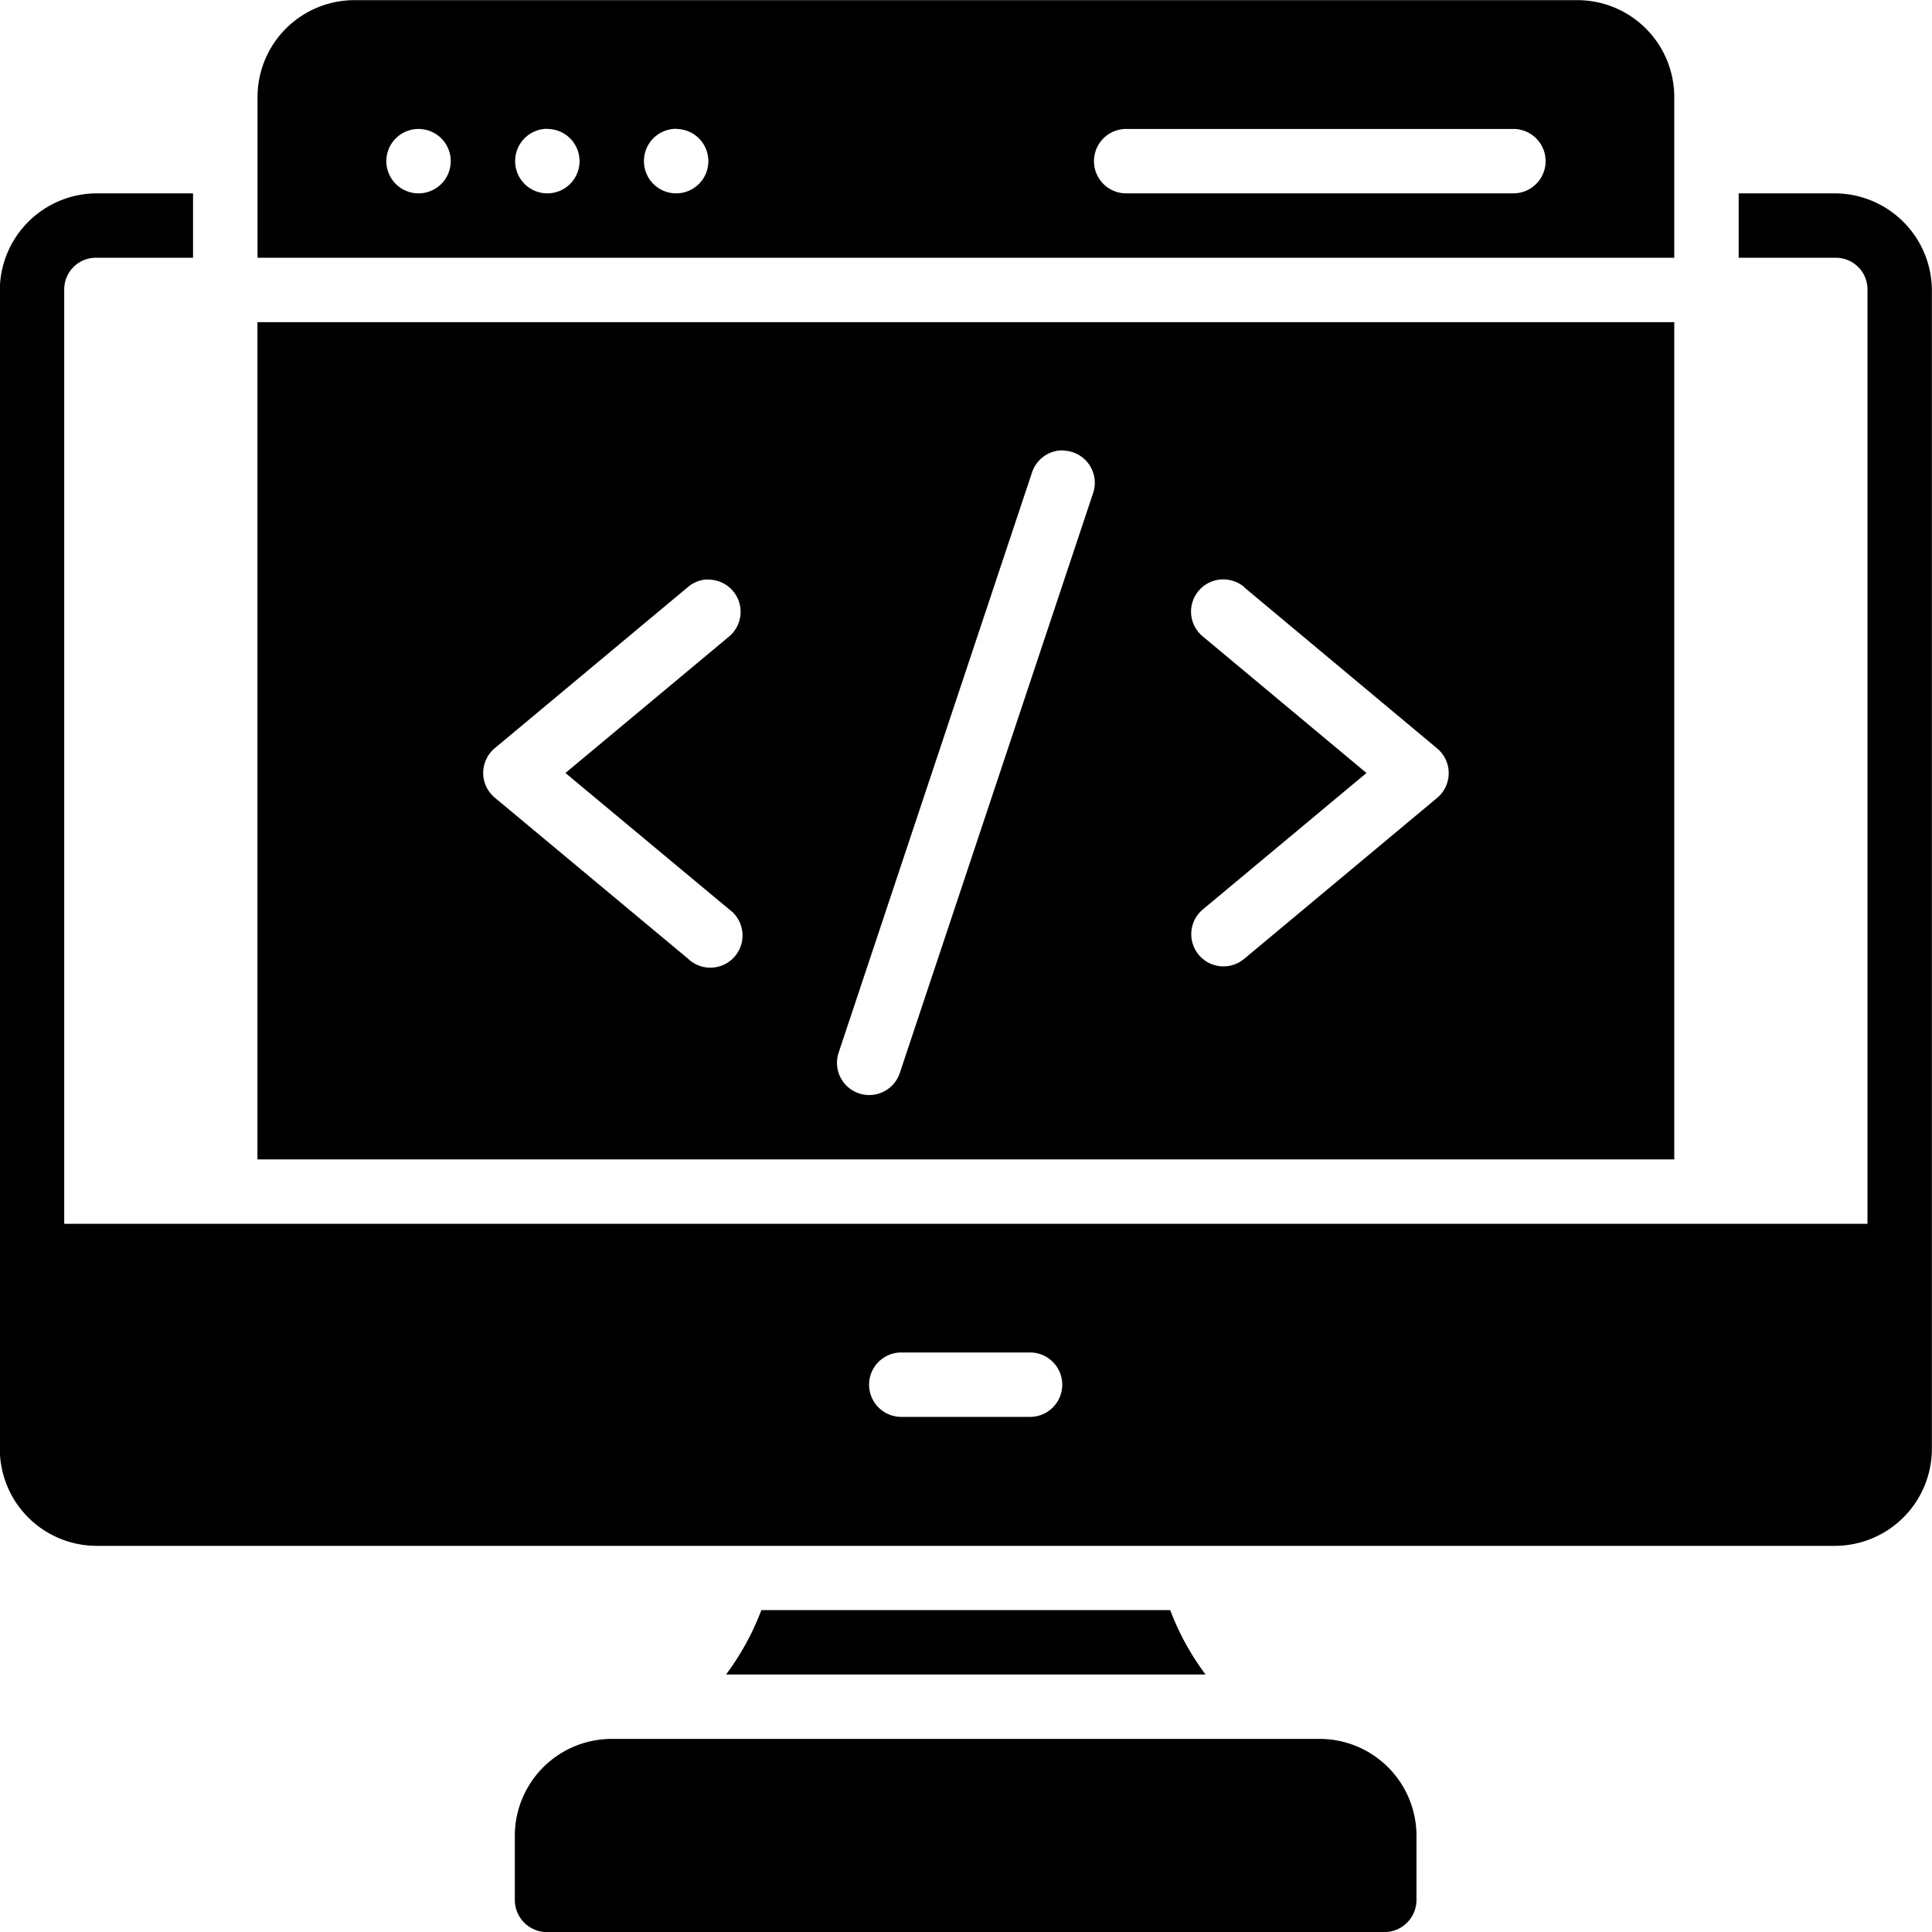
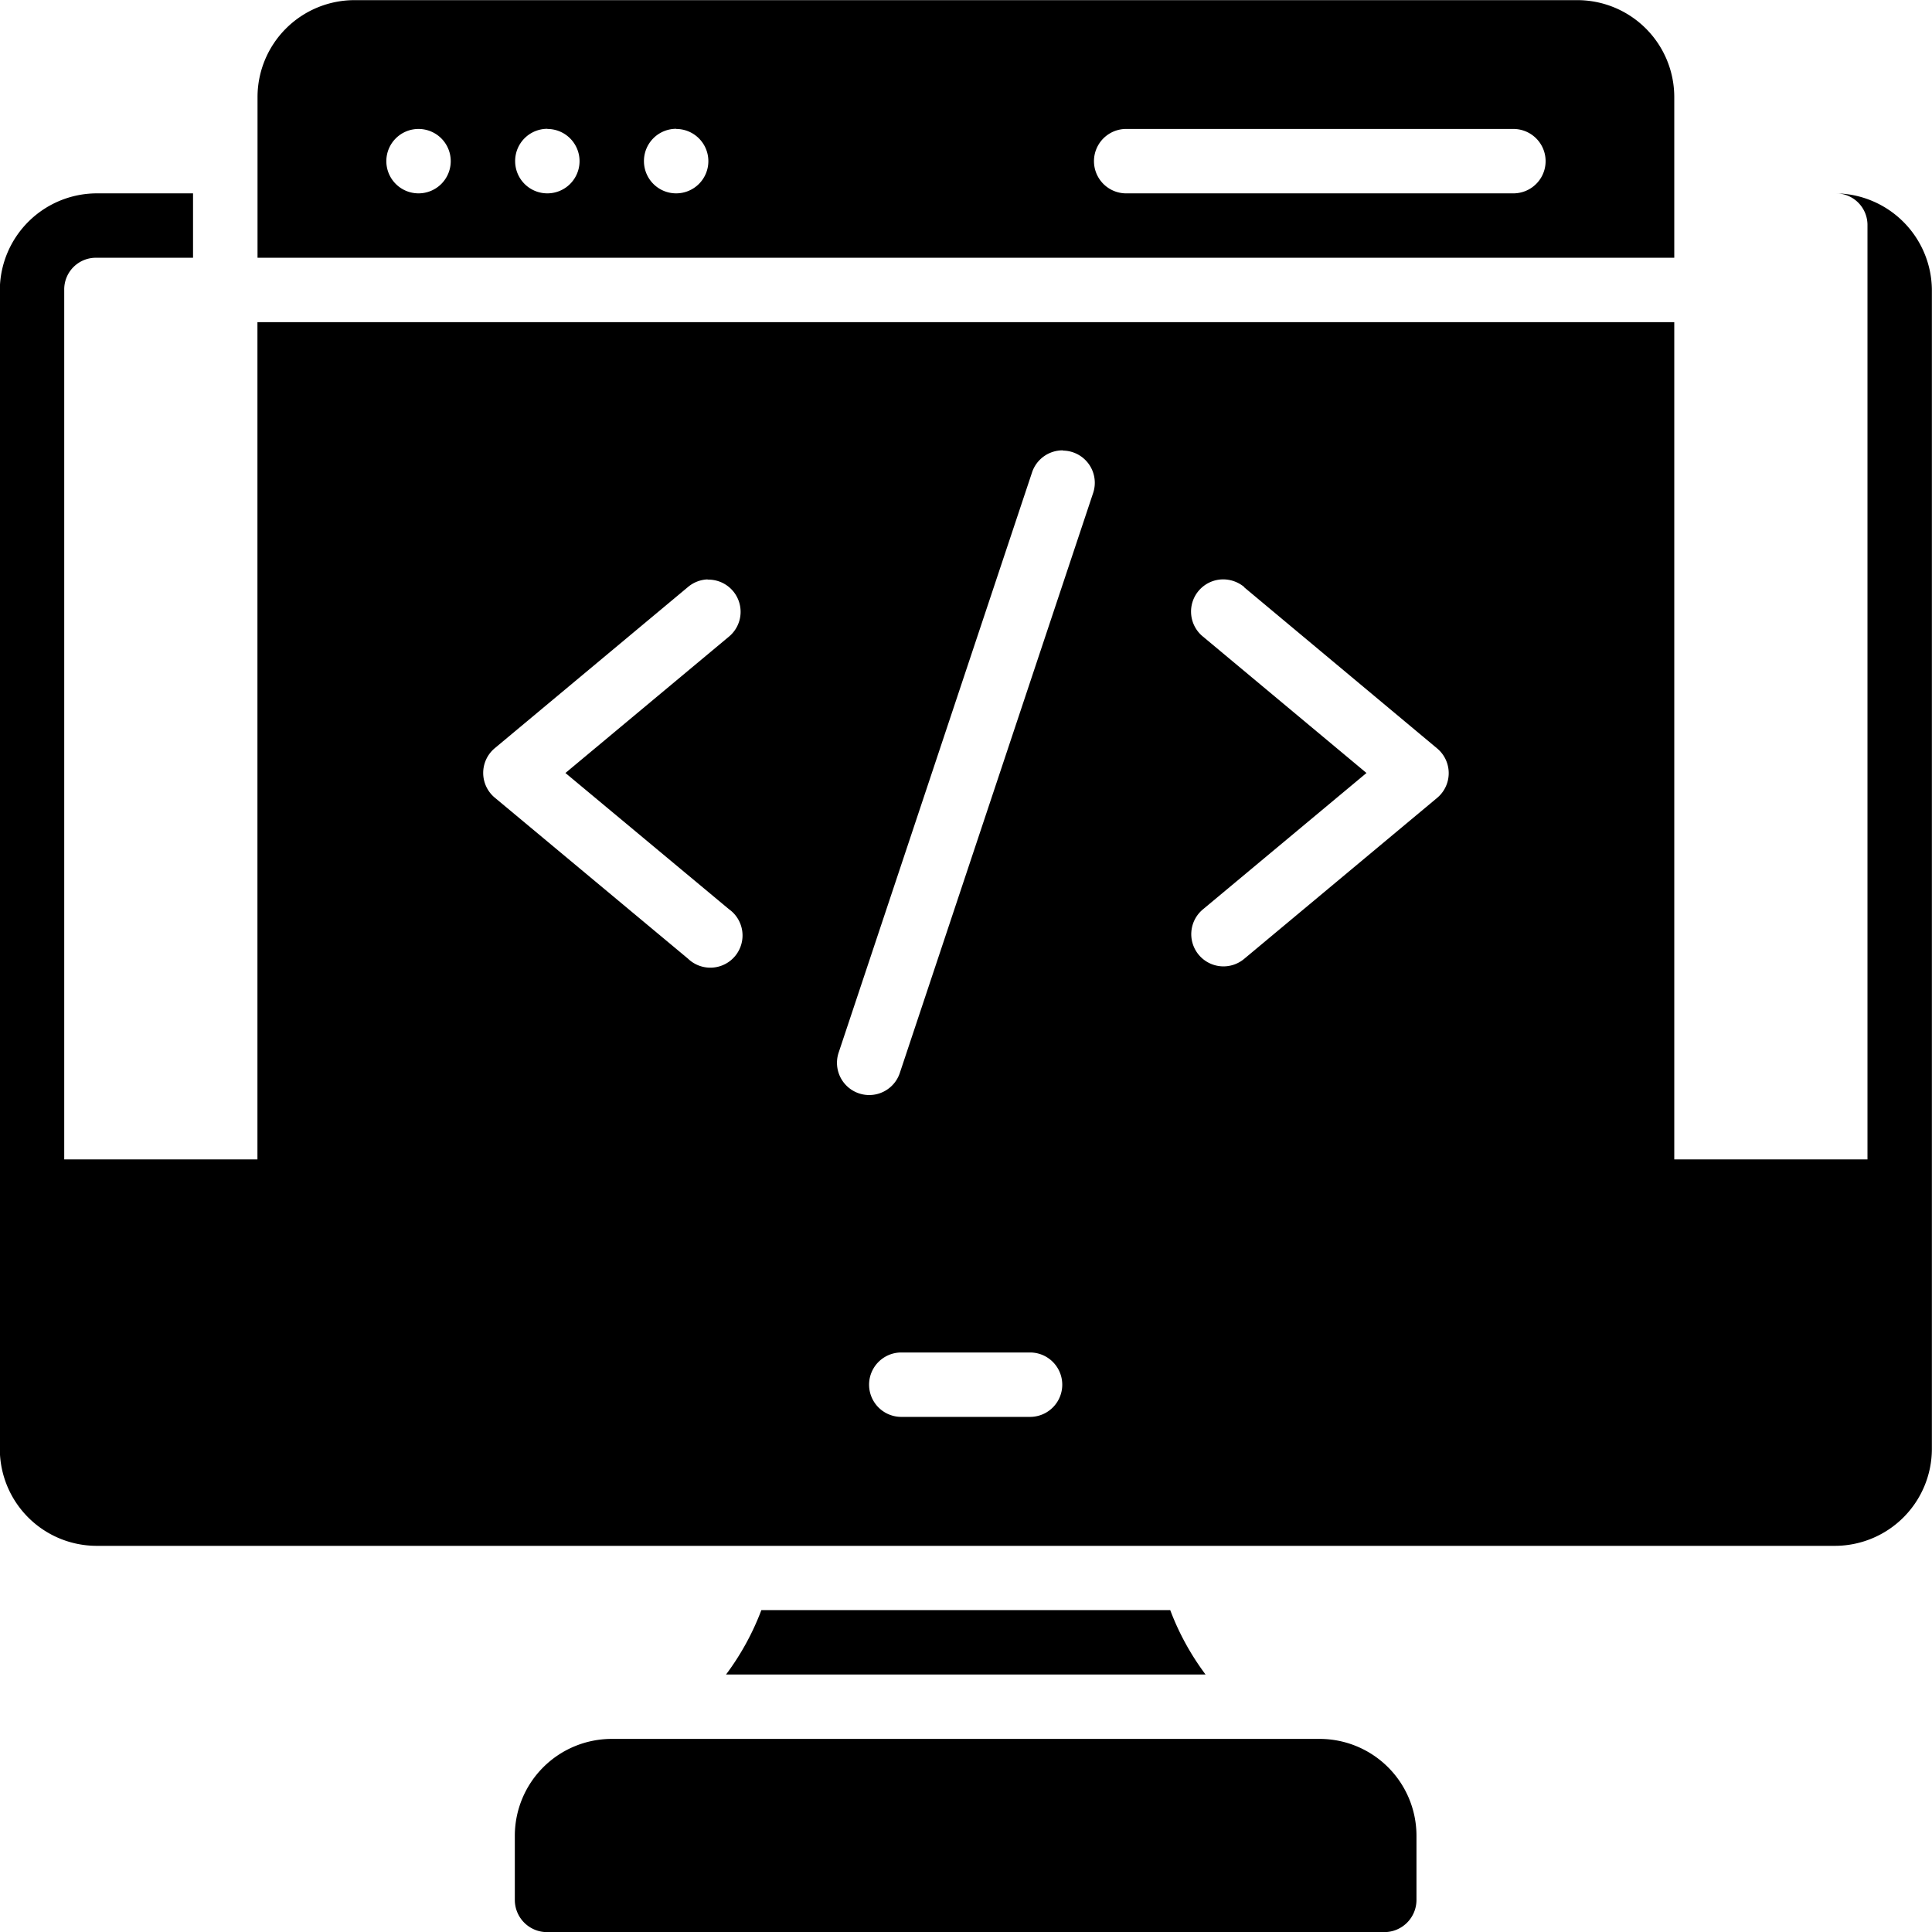
<svg xmlns="http://www.w3.org/2000/svg" width="65.996" height="66" viewBox="0 0 65.996 66">
  <g id="layer1" transform="translate(-0.529 -280.595)">
-     <path id="path21599-4" d="M12.626,280.6a3.313,3.313,0,0,0-3.3,3.3v5.5H57.721v-5.5a3.312,3.312,0,0,0-3.3-3.3Zm2.2,4.4a1.1,1.1,0,1,1-1.1,1.1,1.1,1.1,0,0,1,1.1-1.1Zm4.4,0a1.1,1.1,0,1,1-1.1,1.1A1.1,1.1,0,0,1,19.23,284.995Zm4.4,0a1.1,1.1,0,1,1-1.1,1.1A1.1,1.1,0,0,1,23.63,284.995Zm15.339,0H52.226a1.1,1.1,0,0,1,0,2.2h-13.2a1.1,1.1,0,0,1-.054-2.2Zm-35.142,2.2a3.319,3.319,0,0,0-3.3,3.3v39.6a3.311,3.311,0,0,0,3.3,3.3H63.221a3.317,3.317,0,0,0,3.3-3.3V290.5a3.325,3.325,0,0,0-3.3-3.3h-3.3v2.2h3.3a1.081,1.081,0,0,1,1.1,1.1v31.9H2.723V290.5a1.081,1.081,0,0,1,1.1-1.1h3.3v-2.2Zm5.5,4.4v28.6H57.721v-28.6Zm27.511,4.387a1.1,1.1,0,0,1,1.031,1.463l-6.6,19.8a1.1,1.1,0,0,1-2.088-.7l6.6-19.8a1.1,1.1,0,0,1,1.057-.771Zm6.194,4.668,6.593,5.506a1.1,1.1,0,0,1,0,1.689l-6.593,5.5a1.1,1.1,0,1,1-1.411-1.689L47.207,307l-5.586-4.66a1.1,1.1,0,0,1,.649-1.953,1.128,1.128,0,0,1,.763.262Zm-18.334-.26a1.1,1.1,0,0,1,.73,1.951L19.844,307l5.586,4.653a1.1,1.1,0,1,1-1.4,1.689l-6.6-5.5a1.1,1.1,0,0,1,0-1.689l6.6-5.506a1.1,1.1,0,0,1,.675-.26Zm11.021,26.4a1.1,1.1,0,0,1,0,2.2H31.327a1.1,1.1,0,1,1-.021-2.2Zm-9.178,8.8a8.923,8.923,0,0,1-1.207,2.2H41.71a8.918,8.918,0,0,1-1.207-2.2Zm-5.122,4.4a3.312,3.312,0,0,0-3.3,3.3v2.2a1.1,1.1,0,0,0,1.1,1.1h28.6a1.1,1.1,0,0,0,1.1-1.1v-2.2a3.31,3.31,0,0,0-3.3-3.3Z" transform="translate(0 0)" />
+     <path id="path21599-4" d="M12.626,280.6a3.313,3.313,0,0,0-3.3,3.3v5.5H57.721v-5.5a3.312,3.312,0,0,0-3.3-3.3Zm2.2,4.4a1.1,1.1,0,1,1-1.1,1.1,1.1,1.1,0,0,1,1.1-1.1Zm4.4,0a1.1,1.1,0,1,1-1.1,1.1A1.1,1.1,0,0,1,19.23,284.995Zm4.4,0a1.1,1.1,0,1,1-1.1,1.1A1.1,1.1,0,0,1,23.63,284.995Zm15.339,0H52.226a1.1,1.1,0,0,1,0,2.2h-13.2a1.1,1.1,0,0,1-.054-2.2Zm-35.142,2.2a3.319,3.319,0,0,0-3.3,3.3v39.6a3.311,3.311,0,0,0,3.3,3.3H63.221a3.317,3.317,0,0,0,3.3-3.3V290.5a3.325,3.325,0,0,0-3.3-3.3h-3.3h3.3a1.081,1.081,0,0,1,1.1,1.1v31.9H2.723V290.5a1.081,1.081,0,0,1,1.1-1.1h3.3v-2.2Zm5.5,4.4v28.6H57.721v-28.6Zm27.511,4.387a1.1,1.1,0,0,1,1.031,1.463l-6.6,19.8a1.1,1.1,0,0,1-2.088-.7l6.6-19.8a1.1,1.1,0,0,1,1.057-.771Zm6.194,4.668,6.593,5.506a1.1,1.1,0,0,1,0,1.689l-6.593,5.5a1.1,1.1,0,1,1-1.411-1.689L47.207,307l-5.586-4.66a1.1,1.1,0,0,1,.649-1.953,1.128,1.128,0,0,1,.763.262Zm-18.334-.26a1.1,1.1,0,0,1,.73,1.951L19.844,307l5.586,4.653a1.1,1.1,0,1,1-1.4,1.689l-6.6-5.5a1.1,1.1,0,0,1,0-1.689l6.6-5.506a1.1,1.1,0,0,1,.675-.26Zm11.021,26.4a1.1,1.1,0,0,1,0,2.2H31.327a1.1,1.1,0,1,1-.021-2.2Zm-9.178,8.8a8.923,8.923,0,0,1-1.207,2.2H41.71a8.918,8.918,0,0,1-1.207-2.2Zm-5.122,4.4a3.312,3.312,0,0,0-3.3,3.3v2.2a1.1,1.1,0,0,0,1.1,1.1h28.6a1.1,1.1,0,0,0,1.1-1.1v-2.2a3.31,3.31,0,0,0-3.3-3.3Z" transform="translate(0 0)" />
  </g>
</svg>